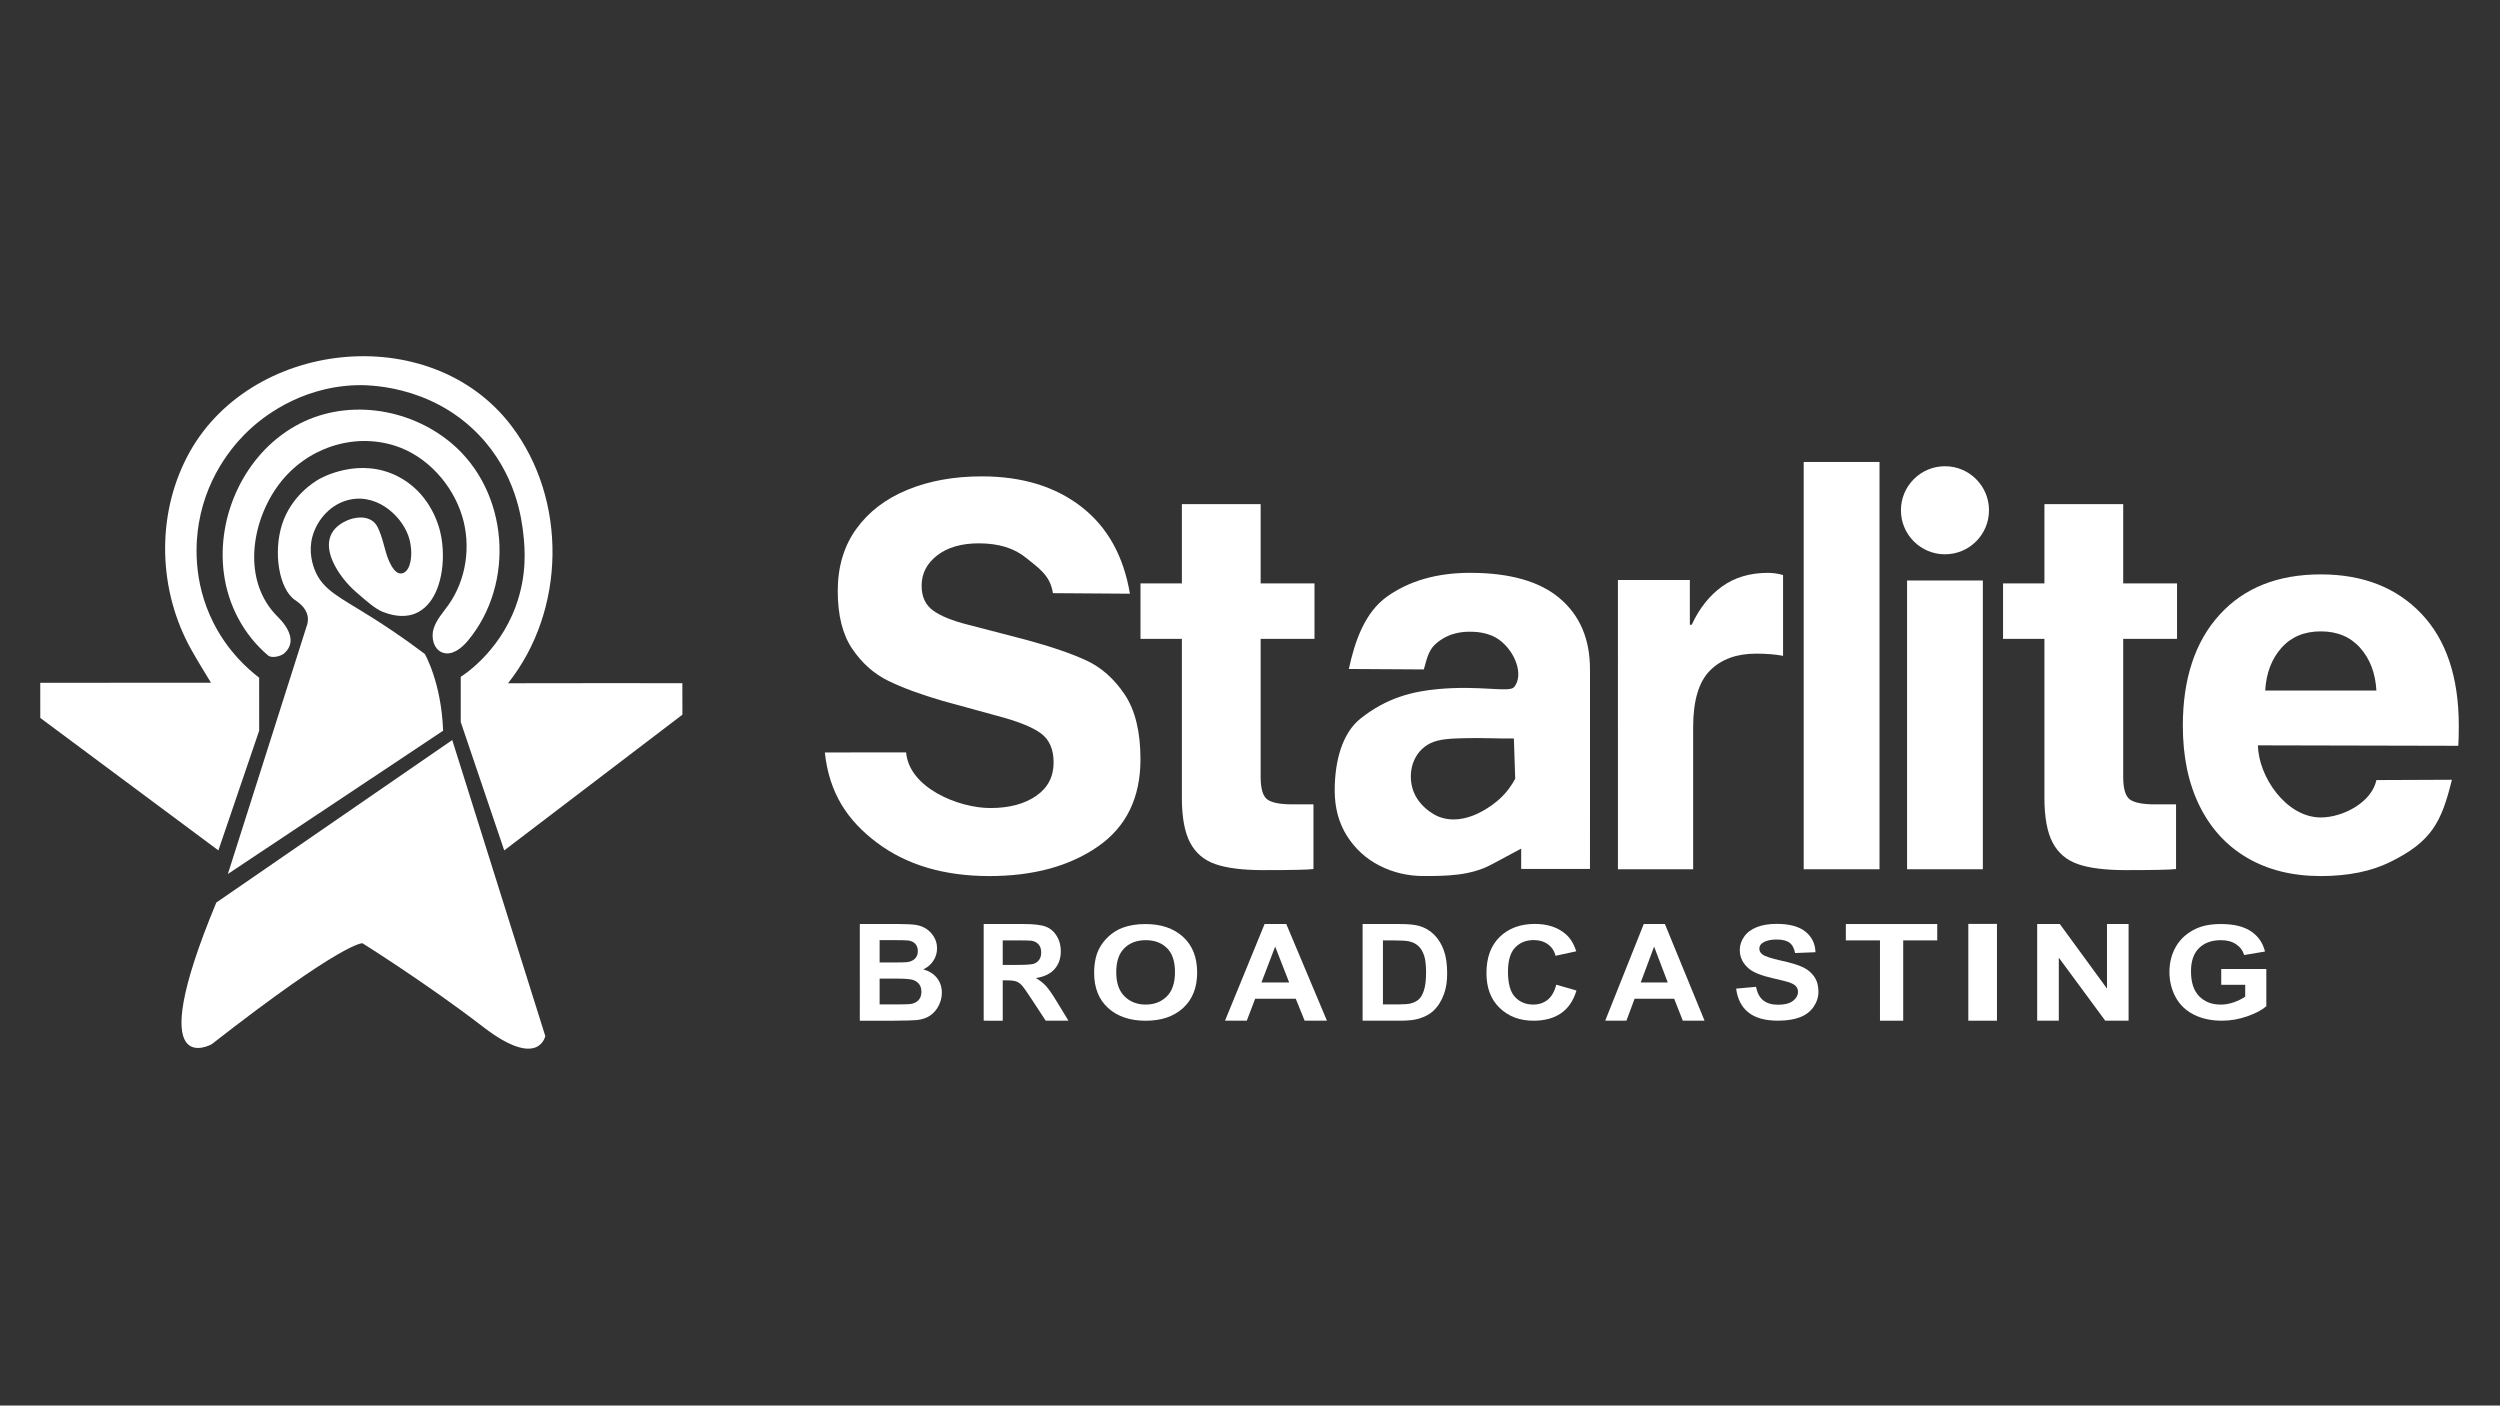
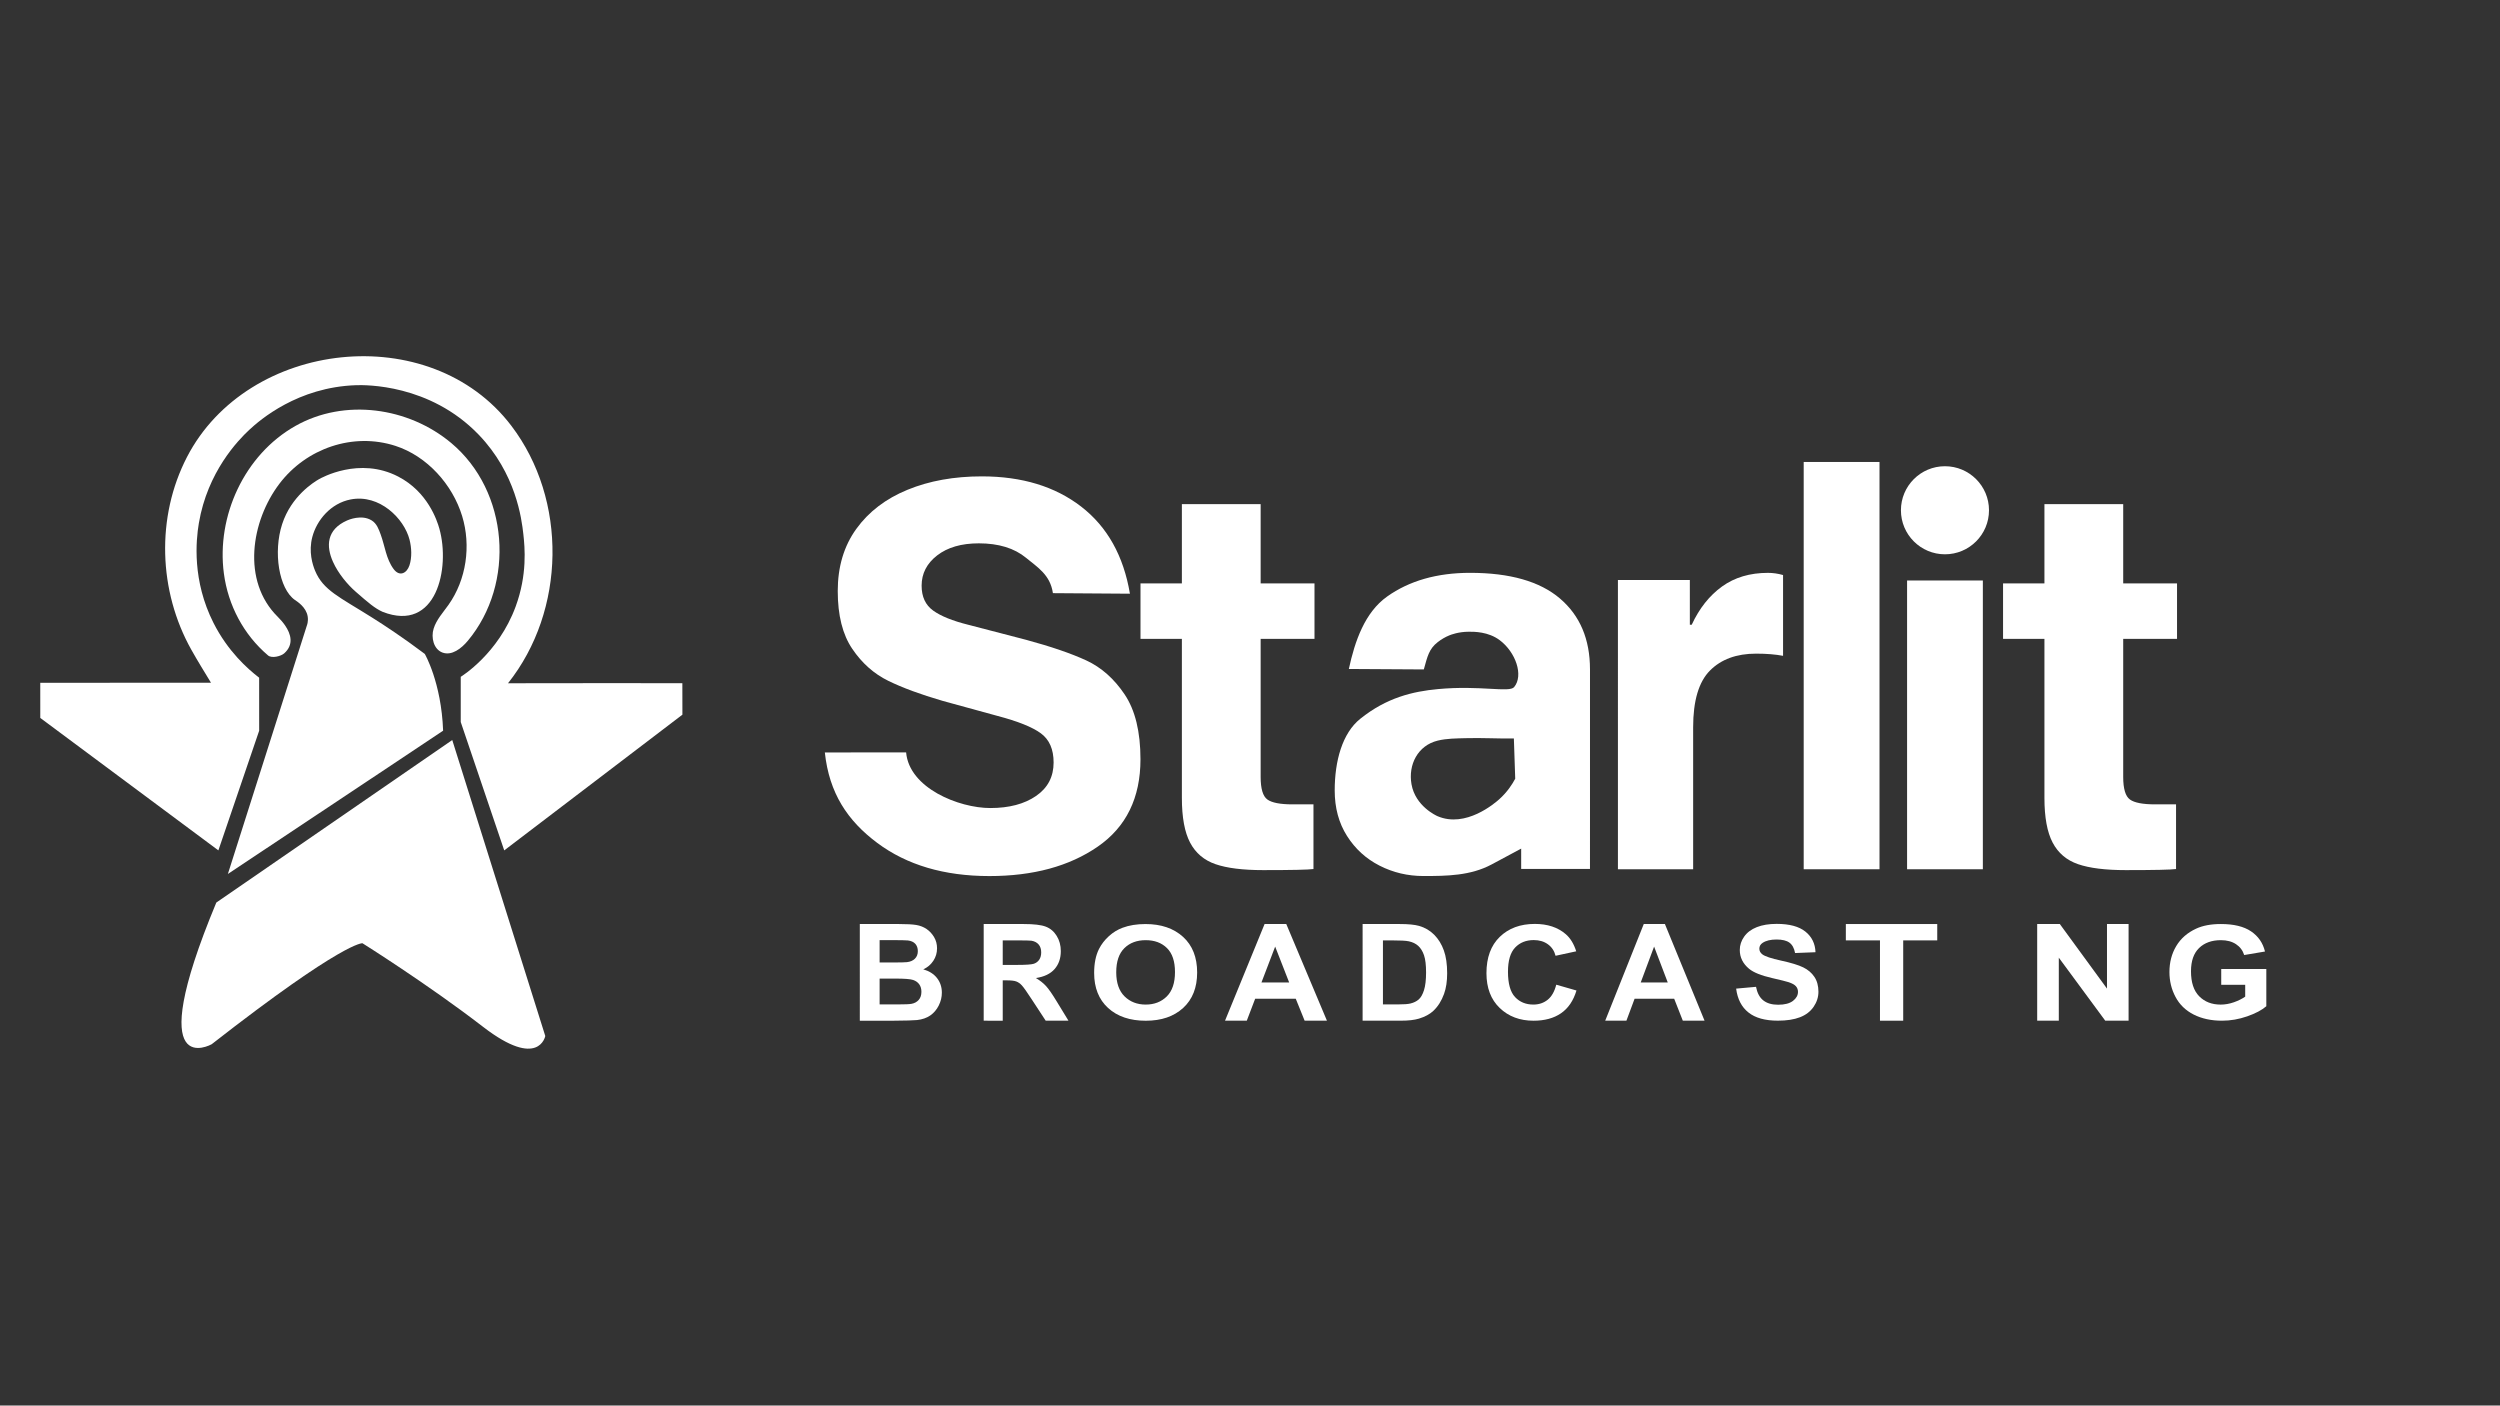
<svg xmlns="http://www.w3.org/2000/svg" version="1.1" id="Layer_1" x="0px" y="0px" viewBox="0 0 1366 768" style="enable-background:new 0 0 1366 768;" xml:space="preserve">
  <rect x="0" y="0" width="1366" height="768" fill="#333333" stroke="none" />
  <style type="text/css">
	.st0{fill-rule:evenodd;clip-rule:evenodd;fill:#FFFFFF;}
</style>
  <g>
    <path class="st0" d="M181.94,306.98c-3.82-8.55-3.57-17.6,7.7-22.6c0.7-0.31,7.94-3.47,13.48,0c2.77,1.74,3.84,4.82,4.91,7.75   c2.31,6.3,2.93,13.26,7.05,18.81c3.23,4.35,7.21,2.3,8.64-2.02c1.44-4.35,1.17-9.66,0.05-14.05c-2.96-11.57-16.42-25-32.13-21.98   c-10.99,2.11-18.59,11.41-20.98,20.48c-2.13,8.08,0.11,15.14,1.5,18.48c4.45,10.68,13.2,14.29,30.97,25.47   c6.91,4.34,17,10.98,28.97,19.98c0,0,9.05,15.48,10.02,41.95c0,0-53.72,35.83-117.61,78.29l43.15-135.72c0,0,0.94-2.15,0.45-5.05   c-0.86-5.13-5.83-8.16-6.95-8.93c-8.79-6.14-11.96-26.18-6.99-41.46c4.98-15.31,17.25-22.88,19.98-24.47   c1.38-0.81,22.22-12.51,43.45-1.5c16.09,8.34,21.2,23.92,22.48,28.47c6.03,21.55-1.55,56.92-30.97,45.45   c-4.36-1.95-7.82-4.97-14.73-10.99C189.9,319.43,184.79,313.35,181.94,306.98L181.94,306.98z" />
    <path class="st0" d="M118.19,493.16l128.92-88.8l50.83,161.72c0,0-3.5,18.48-33.96-4.99c-30.47-23.48-65.93-45.7-65.93-45.7   s-9.99-1.33-82.41,55.19C115.65,570.57,76.91,592.39,118.19,493.16L118.19,493.16z" />
    <path class="st0" d="M115.28,373.04c0,0-93.25,0-93.28,0.04c0,0,0,19.18,0.01,19.2c0,0,97.26,72.38,97.31,72.37   c0,0,22.29-65.38,22.29-65.39c0,0,0-28.95-0.01-28.97c-6.34-4.85-17.11-14.43-24.96-29.96c-11.67-23.1-9.59-44.94-7.99-54.44   c4.73-28.15,21.5-45.36,27.47-50.95c5.91-5.53,26.63-23.42,58.44-24.47c4.95-0.16,40.18-0.75,66.93,26.97   c20.46,21.21,23.56,46.14,24.47,54.44c0.81,7.3,2.21,22.12-4.21,39.55c-9.54,25.91-29.7,38.18-30,38.38c0,0,0,24.7,0,24.71   c0,0,23.71,70.12,23.76,70.14c0,0,97.35-74.13,97.36-74.16c0,0,0-17.18-0.03-17.21c-31.75,0-63.49-0.05-95.26,0.04   c31.6-39.72,32.6-100.19,1.82-140.68c-44.39-58.39-144.11-47.04-177.25,17.1c-16.92,32.74-15.58,73.24,2.39,105.26   C107.95,361.11,111.66,367.06,115.28,373.04L115.28,373.04z" />
    <path class="st0" d="M155.71,341.65c-1.18-1.7-2.58-3.27-3.94-4.62c-19.84-19.57-14.57-52.36,0.93-72.75   c14.64-19.26,40.12-28.18,63.37-20.65c17.3,5.61,31.18,21.11,36.45,38.37c4.94,16.2,2.32,34.67-7.46,48.49   c-2.96,4.19-6.6,8.08-8.12,12.98c-1.53,4.9,0,11.3,4.82,13.09c5.11,1.89,10.37-2.26,13.86-6.44c26.1-31.3,22.43-81.68-9.07-108.06   c-23.39-19.59-58.27-24.53-85.19-9.3c-27.82,15.73-43.21,49.23-39.03,80.63c2.31,17.34,10.76,33.39,24.13,44.74   c2.08,1.76,7.11,0.39,8.82-1.13C160.65,352.23,159.02,346.43,155.71,341.65L155.71,341.65z" />
    <path class="st0" d="M560.62,304.78c-6.4-5.27-15-7.9-25.78-7.9c-9.51,0-17.1,2.2-22.77,6.59c-5.67,4.39-8.5,9.91-8.5,16.54   c0,6.05,2.1,10.59,6.31,13.61c4.2,3.03,10.6,5.61,19.2,7.76l31.54,8.2c13.71,3.71,24.68,7.47,32.91,11.27   c8.23,3.81,15.22,10,20.98,18.59c5.76,8.59,8.64,20.4,8.64,35.42c0,21.08-7.78,36.99-23.32,47.72   c-15.54,10.74-35.29,16.1-59.25,16.1c-24.68,0-45.12-6.05-61.3-18.15c-16.19-12.1-26.21-27.14-28.59-49.39l44.41-0.04   c1.66,19.49,28.76,30.41,46.03,30.41c10.24,0,18.56-2.2,24.96-6.59c6.4-4.39,9.6-10.49,9.6-18.3c0-7.22-2.33-12.54-6.99-15.95   c-4.66-3.41-12.58-6.58-23.73-9.51l-29.9-8.2c-12.07-3.51-21.99-7.17-29.76-10.98c-7.78-3.81-14.31-9.61-19.61-17.42   c-5.31-7.8-7.96-18.34-7.96-31.62c0-13.27,3.38-24.59,10.15-33.96c6.76-9.37,16.09-16.49,27.98-21.37   c11.88-4.88,25.42-7.32,40.6-7.32c21.94,0,40.05,5.52,54.31,16.54c14.26,11.03,23.13,26.89,26.61,47.57l-42.08-0.3   C573.86,314.14,567.02,310.05,560.62,304.78L560.62,304.78z" />
    <path class="st0" d="M827.18,403.51c-8.79,0.12-17.59-0.43-26.38-0.17c-5.1,0.15-10.29,0.12-15.29,1.35   c-10.83,2.67-16.13,13.11-14.27,23.79c2.09,12.03,13.62,17.22,14.23,17.48c15.4,6.63,31.32-7.1,33.71-9.24   c4.42-3.96,7.13-8.2,8.74-11.24L827.18,403.51L827.18,403.51z M868.76,474.79c-10.3,0-37.59,0-37.59,0c0-3.7,0.01-7.4,0-11.11   c-5.39,2.89-10.77,5.77-16.16,8.66c-11.52,6.17-24.47,6.32-37.21,6.32c-8.59,0-16.59-1.89-23.99-5.66   c-7.4-3.77-13.34-9.18-17.81-16.24c-4.48-7.05-6.72-15.34-6.72-24.88c0-16.09,4.16-31.26,13.94-39.11   c14.41-11.57,28.63-14.96,42.5-16.25c23.07-2.15,38.98,2.07,41.6-1.09c5.29-6.37,0.85-19.1-7.87-25.63   c-6.27-4.7-14.03-4.64-16.99-4.62c-5.55,0.04-9.55,1.58-10.55,1.99c-2.23,0.91-4.33,2.14-6.31,3.67   c-4.84,3.78-5.62,7.79-7.63,14.94l-40.96-0.25c3.29-15.29,8.75-30.93,20.9-39.57c12.15-8.64,27.27-12.96,45.36-12.96   c21.74,0,38.1,4.67,49.06,14c10.97,9.34,16.44,22.25,16.44,38.73v78.35L868.76,474.79L868.76,474.79z" />
    <path class="st0" d="M923.33,341.35h1.03c4.14-8.95,9.65-15.9,16.55-20.88c6.89-4.97,15.26-7.46,25.08-7.46   c2.75,0,5.51,0.4,8.27,1.19v44.14c-4.14-0.79-9.05-1.19-14.74-1.19c-10.69,0-19.09,3.09-25.21,9.25   c-6.12,6.16-9.18,16.5-9.18,31.02v77.54h-41.1V316.9h39.3V341.35L923.33,341.35z" />
    <polygon class="st0" points="1026.96,252.42 1026.96,474.96 985.54,474.96 985.54,252.42 1026.96,252.42  " />
    <polygon class="st0" points="1083.43,317.18 1083.43,474.96 1042.03,474.96 1042.03,317.18 1083.43,317.18  " />
    <path class="st0" d="M1188.99,439.5v35.34c-2.72,0.39-11.9,0.59-27.51,0.59c-11.08,0-19.75-1.08-26.02-3.24   c-6.27-2.16-10.89-6.08-13.89-11.78c-3-5.69-4.49-13.84-4.49-24.45l0-86.88h-22.61v-30.33h22.61v-43.29h43.04v43.29h29.41v30.33   h-29.41v75.4c0,6.48,1.22,10.6,3.68,12.37c2.45,1.77,7.04,2.65,13.76,2.65H1188.99L1188.99,439.5z" />
    <path class="st0" d="M717.68,439.5v35.34c-2.73,0.39-11.9,0.59-27.51,0.59c-11.08,0-19.75-1.08-26.01-3.24   c-6.27-2.16-10.89-6.08-13.89-11.78c-3-5.69-4.49-13.84-4.49-24.45l0-86.88h-22.61v-30.33h22.61v-43.29h43.04v43.29h29.42v30.33   h-29.42v75.4c0,6.48,1.22,10.6,3.68,12.37c2.45,1.77,7.03,2.65,13.75,2.65H717.68L717.68,439.5z" />
-     <path class="st0" d="M1246.55,354.02c-5.34,6.03-8.28,13.78-8.84,23.27h60.76c-0.55-9.49-3.5-17.24-8.84-23.27   c-5.34-6.03-12.52-9.04-21.54-9.04C1259.07,344.98,1251.89,347.99,1246.55,354.02L1246.55,354.02z M1306.06,470.97   c-10.4,5.14-23.06,7.71-37.97,7.71c-15.46,0-28.86-3.31-40.18-9.93c-11.32-6.62-20.02-16.11-26.1-28.46   c-6.08-12.35-9.11-26.93-9.11-43.73c0-25.69,6.67-45.9,20.02-60.62c13.35-14.72,31.8-22.09,55.37-22.09   c23.01,0,41.33,7.17,54.96,21.49c13.62,14.33,20.43,34.74,20.43,61.22c0,4.15-0.1,8.97-0.27,10.94l-109.47-0.25   c0.25,17.02,15.38,39.41,34.35,39.41c12.01,0,27.8-8.19,30.38-20.43l41.24-0.17C1334.03,449.28,1328.64,459.82,1306.06,470.97   L1306.06,470.97z" />
    <path class="st0" d="M1086.79,278.81c0,13.29-10.77,24.06-24.06,24.06c-13.29,0-24.06-10.77-24.06-24.06   c0-13.29,10.77-24.06,24.06-24.06C1076.02,254.75,1086.79,265.52,1086.79,278.81L1086.79,278.81z" />
    <path class="st0" d="M480.62,534.69v14.12h10c3.89,0,6.36-0.11,7.41-0.32c1.61-0.29,2.92-0.99,3.92-2.11   c1.01-1.12,1.51-2.61,1.51-4.49c0-1.58-0.39-2.93-1.16-4.03c-0.78-1.11-1.91-1.91-3.38-2.41c-1.47-0.5-4.66-0.75-9.58-0.75H480.62   L480.62,534.69z M480.62,513.68v12.22h7.08c4.21,0,6.83-0.06,7.85-0.18c1.85-0.21,3.3-0.84,4.36-1.89   c1.06-1.04,1.59-2.42,1.59-4.13c0-1.63-0.46-2.96-1.37-3.98c-0.91-1.02-2.27-1.64-4.07-1.86c-1.07-0.12-4.15-0.18-9.23-0.18H480.62   L480.62,513.68z M469.81,504.89h21.39c4.23,0,7.39,0.17,9.47,0.52c2.08,0.35,3.94,1.08,5.58,2.18c1.64,1.11,3.01,2.58,4.11,4.41   c1.1,1.84,1.64,3.9,1.64,6.18c0,2.48-0.67,4.75-2.03,6.81c-1.35,2.06-3.18,3.61-5.49,4.65c3.26,0.94,5.77,2.54,7.52,4.79   c1.75,2.26,2.63,4.91,2.63,7.97c0,2.4-0.56,4.74-1.7,7.01c-1.13,2.27-2.68,4.08-4.63,5.44c-1.96,1.35-4.38,2.19-7.25,2.51   c-1.8,0.19-6.14,0.31-13.03,0.36h-18.22V504.89L469.81,504.89z" />
    <path class="st0" d="M547.89,527.23h7.7c4.99,0,8.11-0.22,9.35-0.65c1.24-0.44,2.22-1.18,2.92-2.23c0.7-1.06,1.05-2.38,1.05-3.96   c0-1.78-0.46-3.21-1.39-4.31c-0.93-1.09-2.23-1.78-3.92-2.07c-0.84-0.12-3.37-0.18-7.59-0.18h-8.12V527.23L547.89,527.23z    M537.49,557.71v-52.82h21.9c5.51,0,9.51,0.47,12,1.42c2.5,0.95,4.49,2.63,5.99,5.06c1.5,2.42,2.25,5.2,2.25,8.32   c0,3.97-1.14,7.24-3.41,9.82c-2.28,2.59-5.67,4.21-10.19,4.89c2.25,1.35,4.1,2.82,5.57,4.43c1.47,1.61,3.44,4.47,5.92,8.57   l6.29,10.31h-12.44l-7.52-11.49c-2.67-4.11-4.5-6.7-5.48-7.77c-0.98-1.07-2.03-1.8-3.13-2.2c-1.1-0.4-2.85-0.59-5.24-0.59h-2.11   v22.05H537.49L537.49,557.71z" />
    <path class="st0" d="M609.91,531.27c0,5.78,1.52,10.17,4.55,13.15c3.04,2.99,6.89,4.48,11.56,4.48c4.67,0,8.5-1.48,11.5-4.44   c2.99-2.96,4.49-7.4,4.49-13.33c0-5.85-1.46-10.22-4.38-13.1c-2.92-2.88-6.79-4.32-11.61-4.32c-4.83,0-8.72,1.46-11.67,4.37   C611.39,521,609.91,525.39,609.91,531.27L609.91,531.27z M597.84,531.62c0-5.2,0.88-9.57,2.65-13.1c1.32-2.6,3.12-4.94,5.4-7   c2.28-2.07,4.78-3.6,7.5-4.6c3.61-1.35,7.78-2.02,12.51-2.02c8.55,0,15.39,2.34,20.52,7c5.13,4.67,7.7,11.16,7.7,19.48   c0,8.24-2.55,14.7-7.64,19.36c-5.09,4.66-11.9,6.99-20.42,6.99c-8.63,0-15.49-2.32-20.58-6.95   C600.39,546.13,597.84,539.75,597.84,531.62L597.84,531.62z" />
    <path class="st0" d="M704.4,536.82l-7.65-19.6l-7.49,19.6H704.4L704.4,536.82z M725.04,557.71h-12.19l-4.85-12h-22.18l-4.58,12   h-11.89l21.62-52.82h11.85L725.04,557.71L725.04,557.71z" />
    <path class="st0" d="M755.64,513.83v34.98h8.31c3.11,0,5.35-0.16,6.73-0.5c1.8-0.43,3.3-1.17,4.49-2.2   c1.19-1.04,2.16-2.73,2.91-5.1c0.75-2.36,1.13-5.59,1.13-9.67c0-4.08-0.38-7.22-1.13-9.4c-0.75-2.19-1.81-3.89-3.16-5.12   c-1.35-1.22-3.07-2.05-5.15-2.49c-1.55-0.34-4.6-0.5-9.14-0.5H755.64L755.64,513.83z M744.52,504.89h20.34   c4.59,0,8.08,0.34,10.49,1.01c3.23,0.91,6,2.54,8.31,4.86c2.3,2.33,4.06,5.18,5.26,8.56c1.21,3.37,1.81,7.54,1.81,12.48   c0,4.35-0.56,8.1-1.69,11.24c-1.38,3.84-3.35,6.95-5.9,9.33c-1.93,1.8-4.53,3.2-7.82,4.21c-2.46,0.75-5.73,1.12-9.85,1.12h-20.94   V504.89L744.52,504.89z" />
    <path class="st0" d="M850.34,538.04l11.05,3.17c-1.69,5.59-4.51,9.73-8.45,12.44c-3.94,2.71-8.94,4.07-15,4.07   c-7.5,0-13.67-2.32-18.5-6.96c-4.83-4.64-7.24-10.99-7.24-19.03c0-8.51,2.43-15.13,7.28-19.83c4.85-4.71,11.24-7.07,19.15-7.07   c6.91,0,12.52,1.85,16.84,5.55c2.56,2.18,4.49,5.33,5.78,9.42l-11.29,2.44c-0.67-2.65-2.06-4.75-4.18-6.28   c-2.12-1.54-4.69-2.3-7.72-2.3c-4.19,0-7.59,1.36-10.19,4.08c-2.6,2.72-3.91,7.13-3.91,13.22c0,6.46,1.28,11.07,3.85,13.82   c2.57,2.74,5.91,4.12,10.01,4.12c3.03,0,5.64-0.88,7.82-2.62C847.82,544.53,849.38,541.78,850.34,538.04L850.34,538.04z" />
    <path class="st0" d="M911.26,536.82l-7.46-19.6l-7.31,19.6H911.26L911.26,536.82z M931.37,557.71h-11.88l-4.72-12h-21.63l-4.47,12   h-11.59l21.07-52.82h11.55L931.37,557.71L931.37,557.71z" />
    <path class="st0" d="M948.63,540.18l10.86-0.98c0.65,3.37,1.98,5.85,3.98,7.42c2,1.58,4.7,2.37,8.09,2.37c3.6,0,6.3-0.71,8.13-2.11   c1.82-1.41,2.73-3.05,2.73-4.93c0-1.21-0.39-2.24-1.15-3.09c-0.77-0.85-2.11-1.58-4.02-2.21c-1.31-0.42-4.29-1.17-8.94-2.23   c-5.99-1.37-10.19-3.06-12.6-5.06c-3.39-2.81-5.09-6.24-5.09-10.29c0-2.6,0.8-5.04,2.4-7.3c1.59-2.27,3.89-3.99,6.9-5.18   c3.01-1.19,6.63-1.78,10.88-1.78c6.94,0,12.17,1.41,15.67,4.22c3.51,2.81,5.35,6.57,5.52,11.26l-11.16,0.45   c-0.48-2.63-1.51-4.52-3.07-5.67c-1.57-1.15-3.93-1.72-7.07-1.72c-3.24,0-5.78,0.61-7.62,1.85c-1.18,0.79-1.77,1.85-1.77,3.17   c0,1.21,0.55,2.24,1.66,3.1c1.41,1.09,4.83,2.23,10.26,3.42c5.43,1.18,9.45,2.41,12.05,3.68c2.6,1.27,4.64,3,6.11,5.2   c1.47,2.2,2.21,4.91,2.21,8.14c0,2.93-0.89,5.67-2.64,8.23c-1.76,2.56-4.25,4.46-7.47,5.7c-3.22,1.24-7.23,1.86-12.03,1.86   c-6.99,0-12.36-1.49-16.1-4.48C951.59,550.24,949.36,545.89,948.63,540.18L948.63,540.18z" />
    <polygon class="st0" points="1027.22,557.71 1027.22,513.83 1008.57,513.83 1008.57,504.89 1058.51,504.89 1058.51,513.83    1039.91,513.83 1039.91,557.71 1027.22,557.71  " />
-     <polygon class="st0" points="1075.49,557.71 1075.49,504.82 1091.14,504.82 1091.14,557.71 1075.49,557.71  " />
    <polygon class="st0" points="1113.12,557.71 1113.12,504.89 1125.49,504.89 1151.26,540.17 1151.26,504.89 1163.06,504.89    1163.06,557.71 1150.31,557.71 1124.93,523.27 1124.93,557.71 1113.12,557.71  " />
    <path class="st0" d="M1213.68,538.06v-8.61h24.64v20.35c-2.4,2.09-5.87,3.93-10.41,5.52c-4.55,1.59-9.15,2.39-13.8,2.39   c-5.92,0-11.08-1.12-15.49-3.36c-4.4-2.24-7.71-5.45-9.92-9.62c-2.22-4.17-3.32-8.7-3.32-13.61c0-5.32,1.24-10.04,3.71-14.18   c2.47-4.14,6.09-7.31,10.85-9.51c3.63-1.69,8.15-2.54,13.55-2.54c7.03,0,12.52,1.33,16.47,3.99c3.95,2.66,6.49,6.34,7.63,11.03   l-11.36,1.92c-0.8-2.51-2.29-4.49-4.49-5.94c-2.2-1.45-4.95-2.18-8.25-2.18c-4.99,0-8.96,1.43-11.91,4.29   c-2.95,2.86-4.42,7.09-4.42,12.72c0,6.06,1.49,10.61,4.48,13.64c2.99,3.03,6.9,4.55,11.74,4.55c2.39,0,4.8-0.43,7.2-1.27   c2.41-0.85,4.47-1.87,6.2-3.08v-6.48H1213.68L1213.68,538.06z" />
  </g>
</svg>